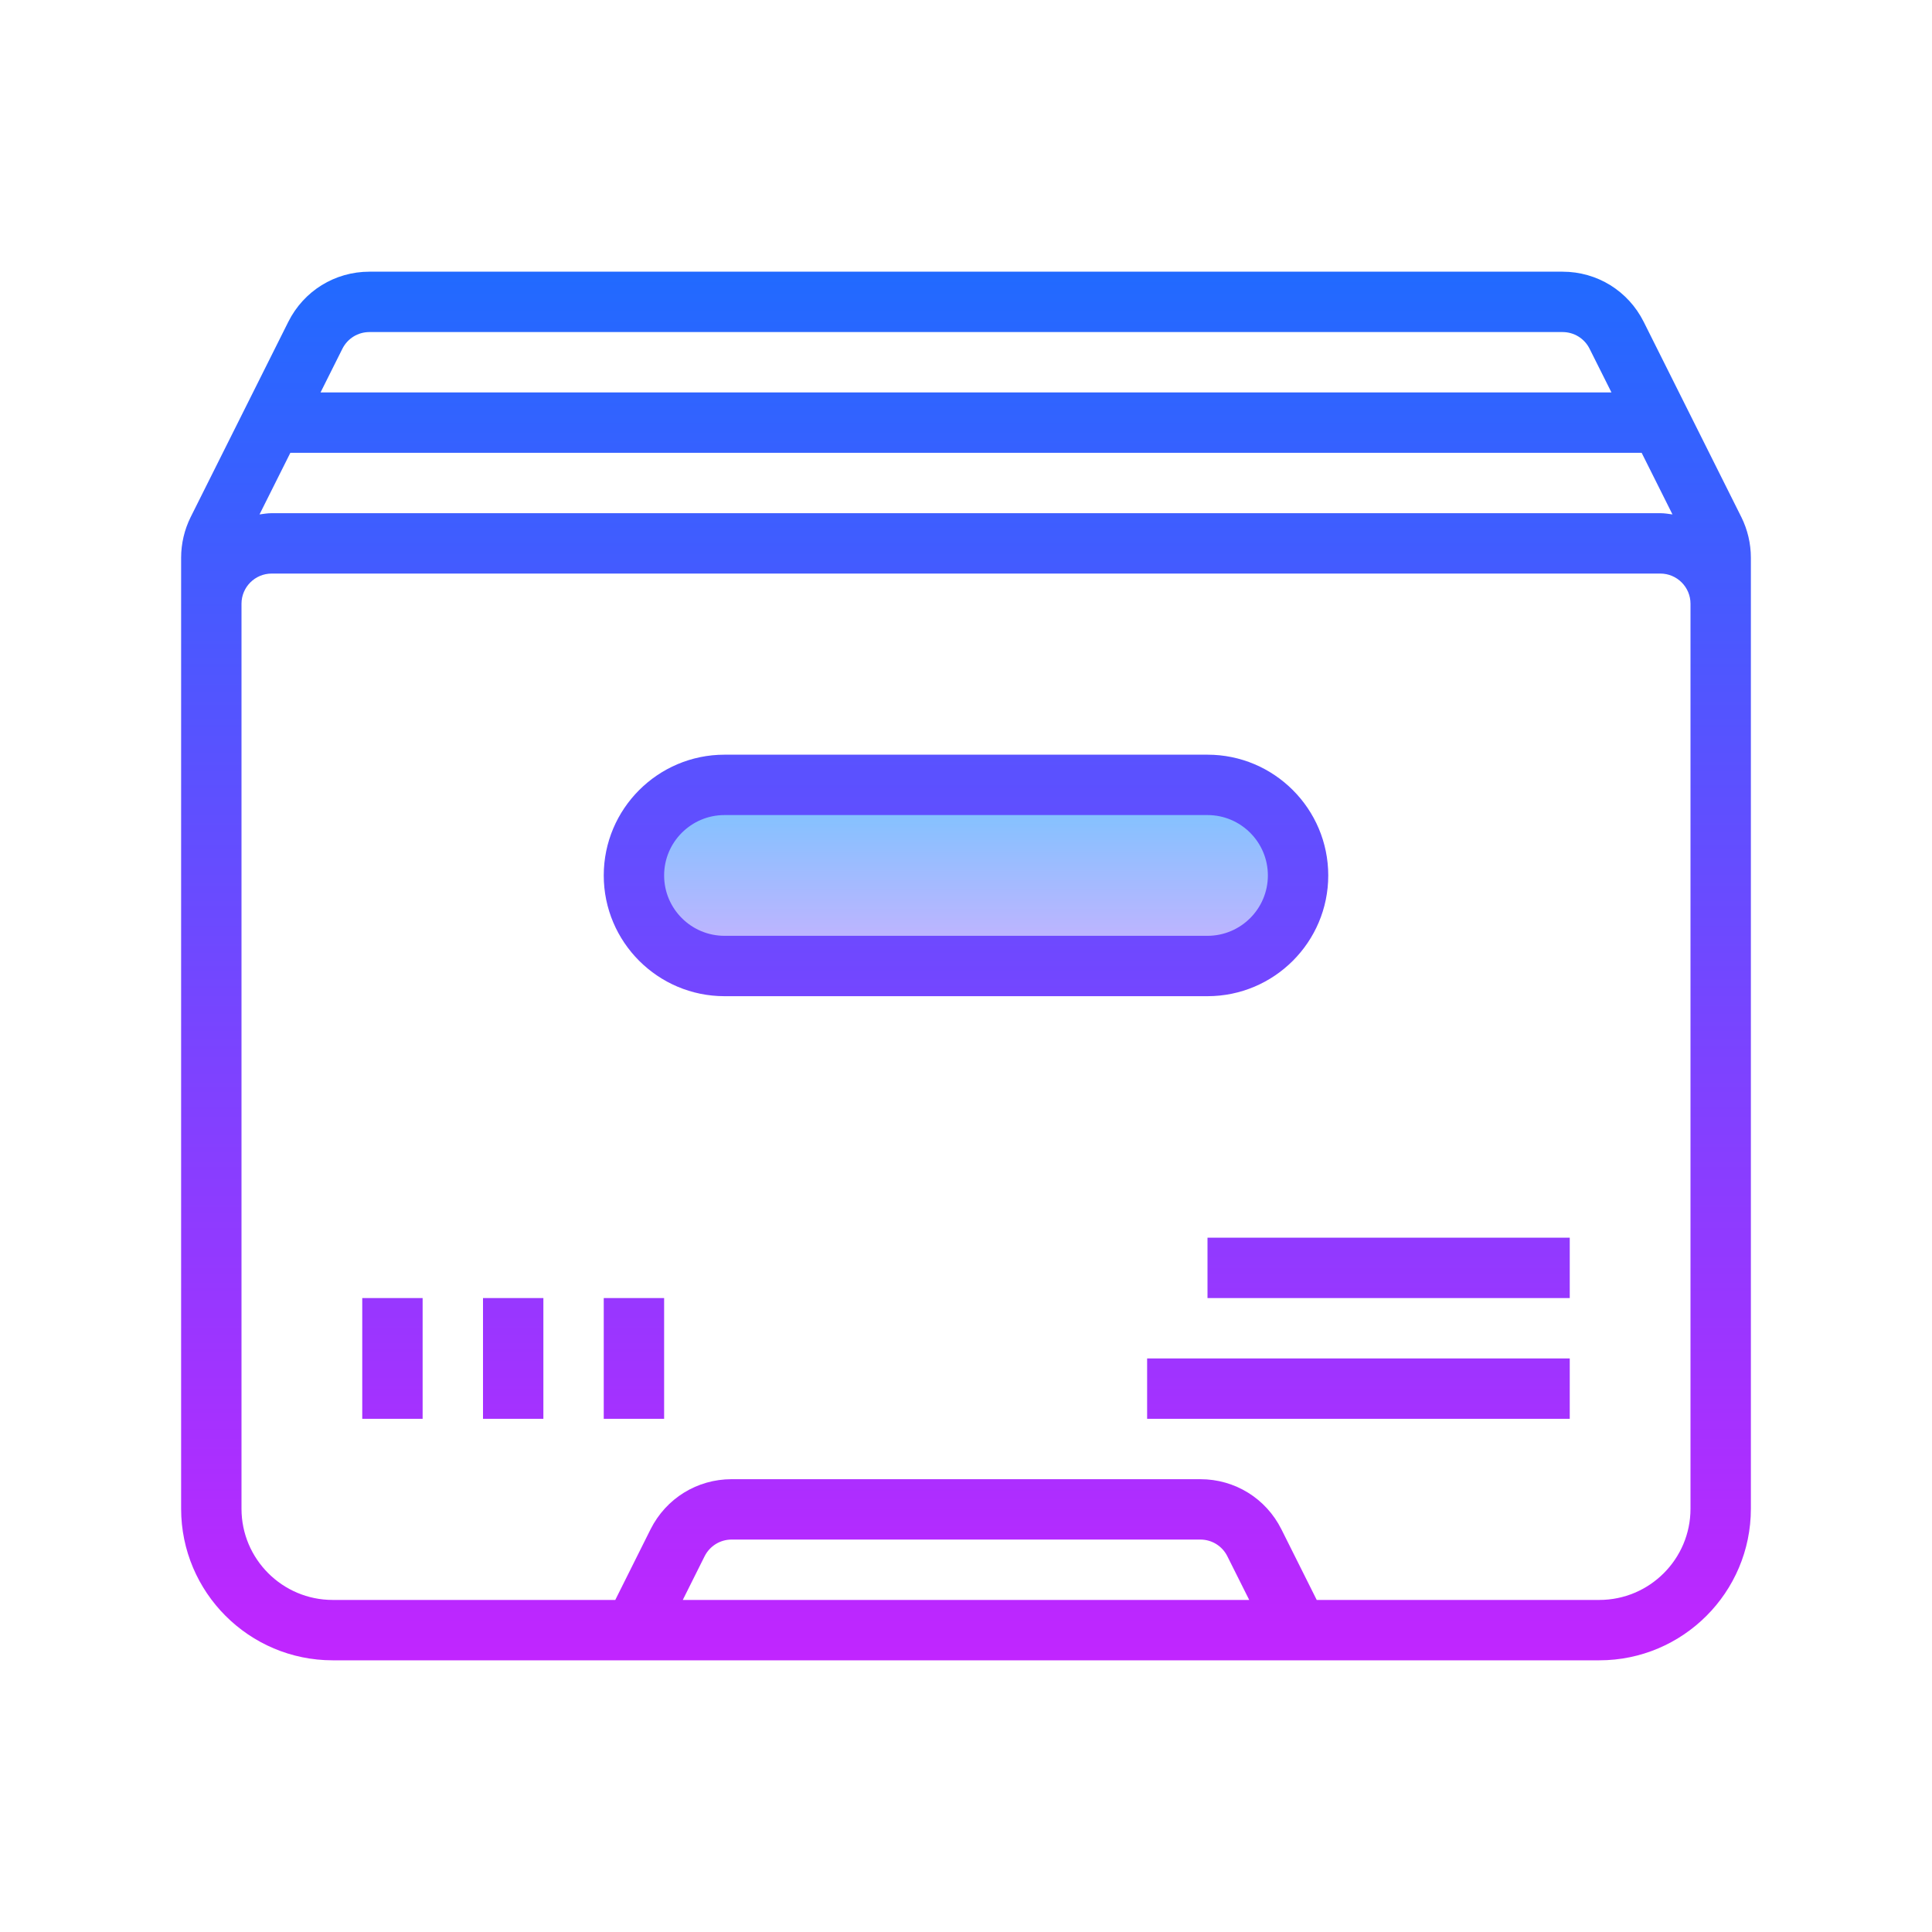
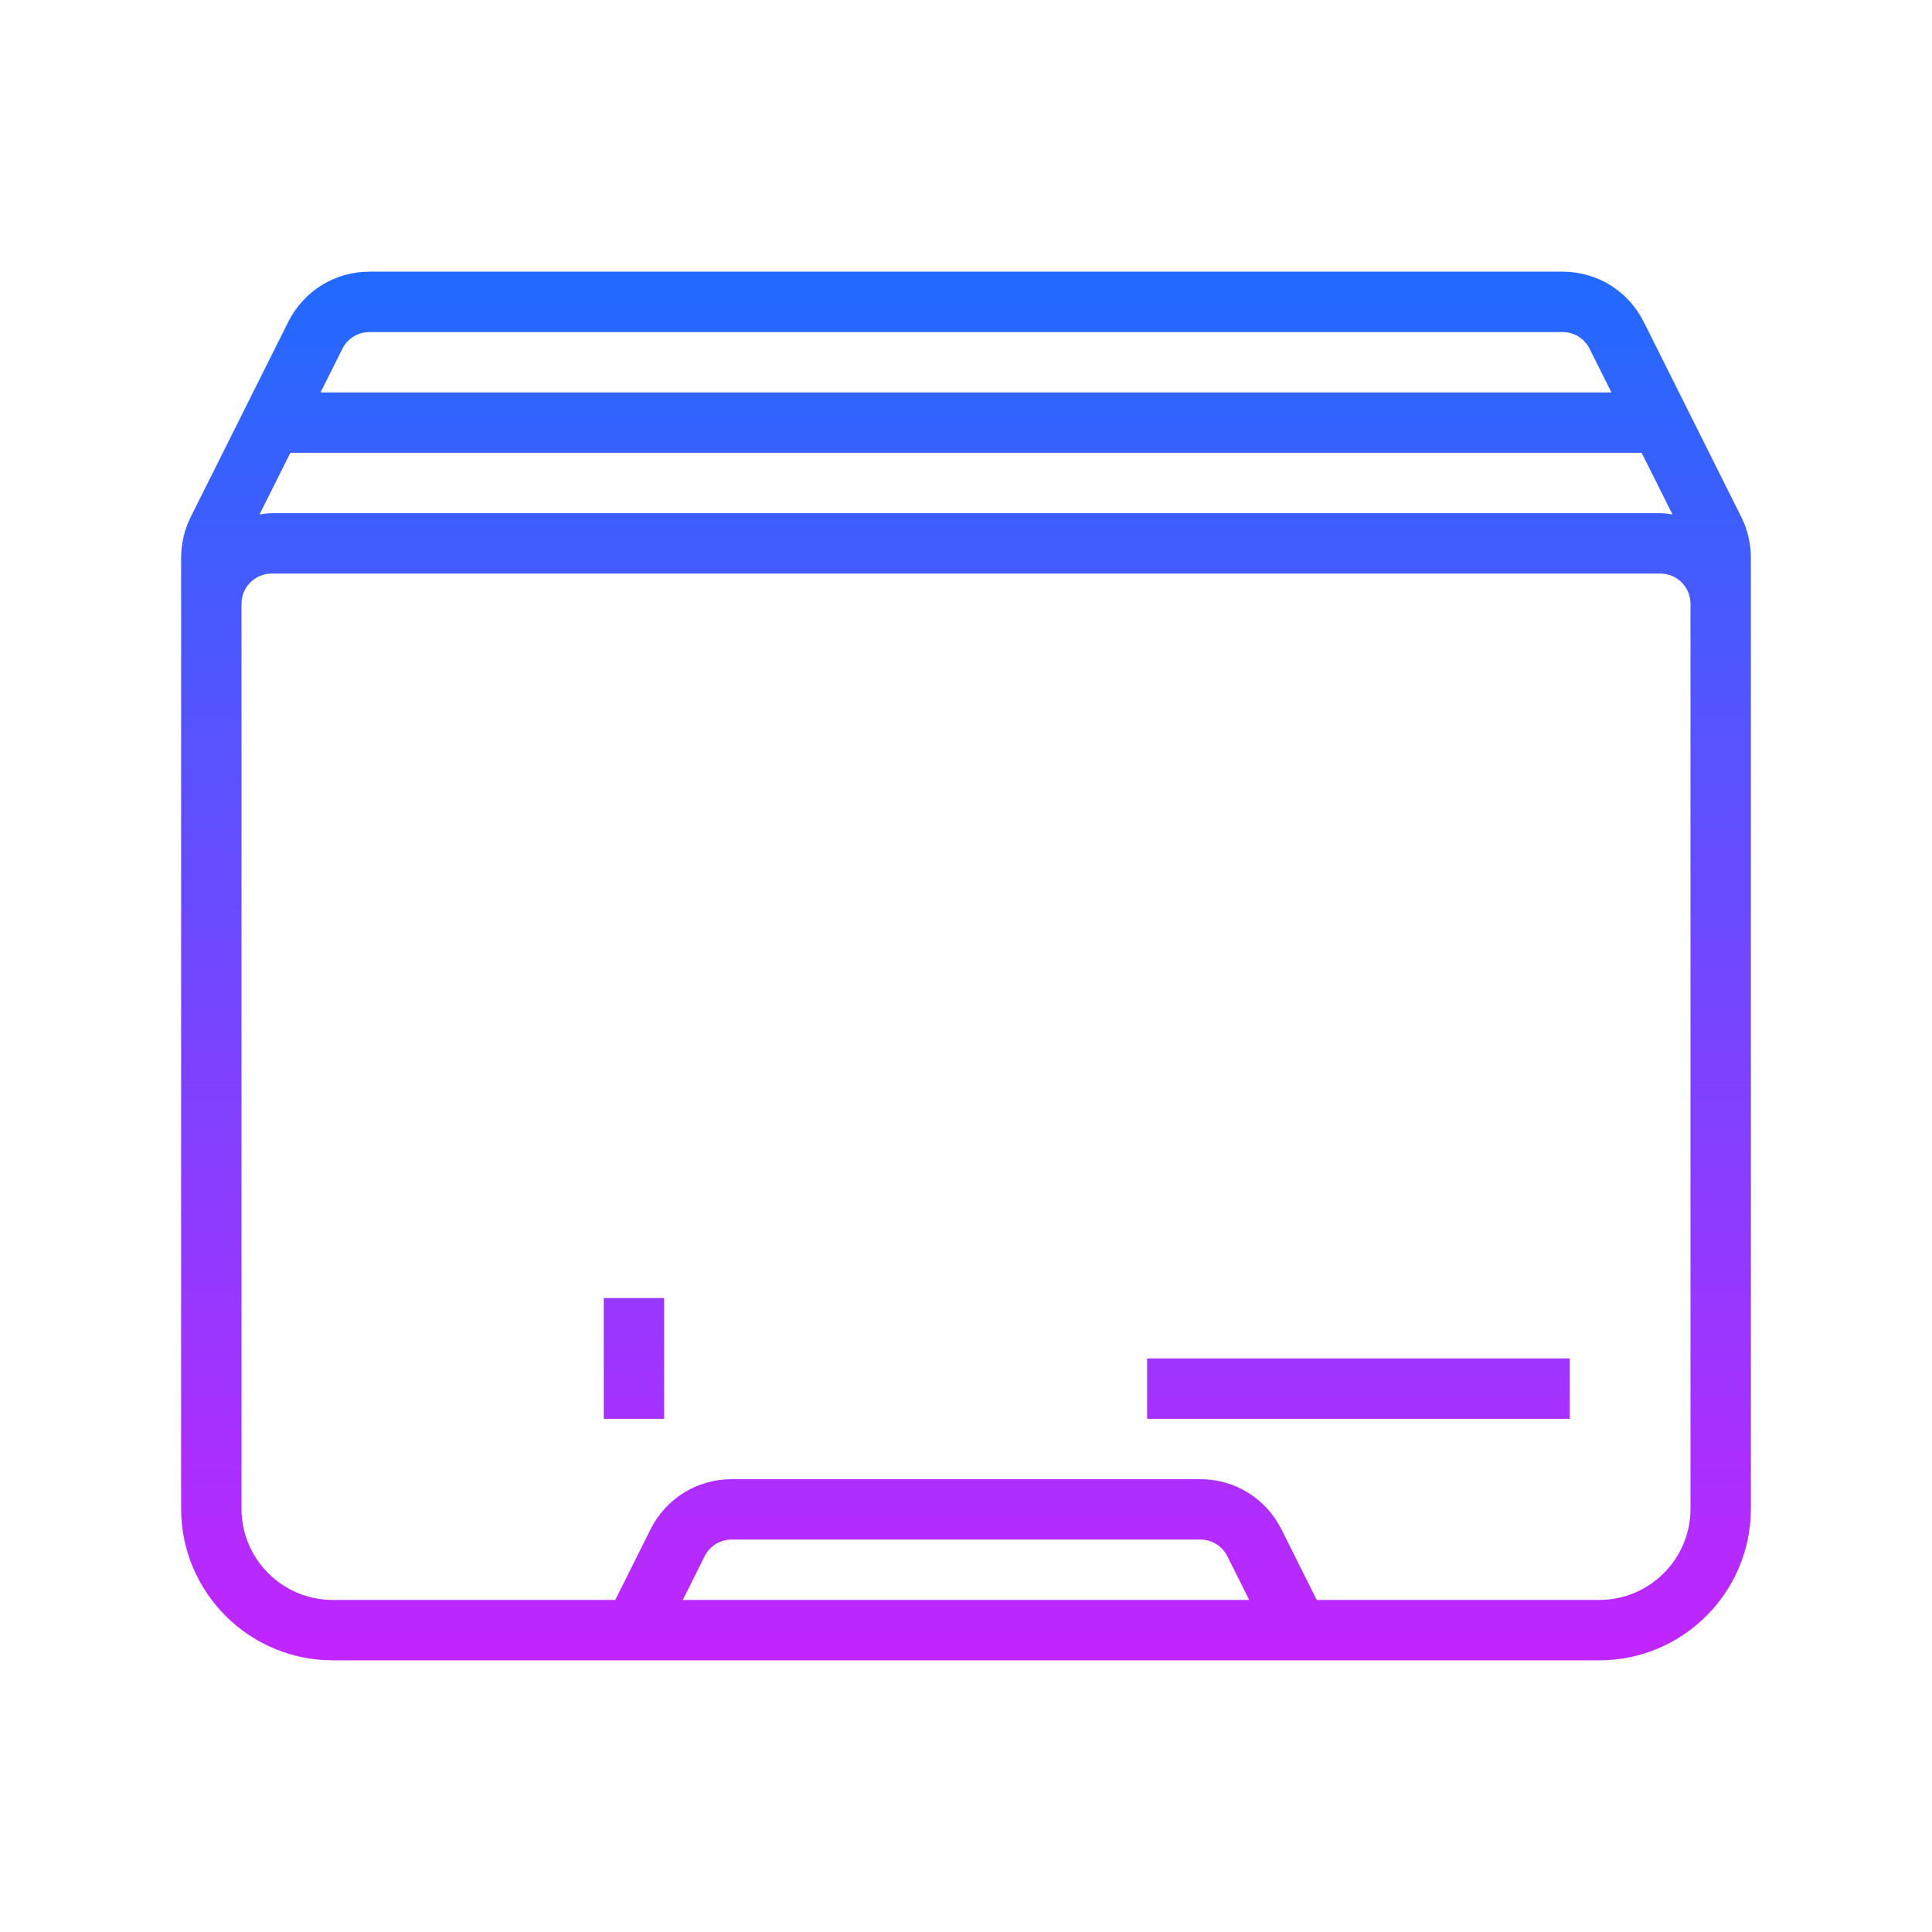
<svg xmlns="http://www.w3.org/2000/svg" version="1.1" id="Слой_1" x="0px" y="0px" viewBox="0 0 64 64" style="enable-background:new 0 0 64 64;" xml:space="preserve">
  <linearGradient id="SVGID_1__46106" gradientUnits="userSpaceOnUse" x1="32" y1="25.25" x2="32" y2="34" spreadMethod="reflect">
    <stop offset="0" style="stop-color:#6DC7FF" />
    <stop offset="1" style="stop-color:#E6ABFF" />
  </linearGradient>
-   <path style="fill:url(#SVGID_1__46106);" d="M40,32H24c-1.657,0-3-1.343-3-3v0c0-1.657,1.343-3,3-3h16c1.657,0,3,1.343,3,3v0  C43,30.657,41.657,32,40,32z" />
  <linearGradient id="SVGID_2__46106" gradientUnits="userSpaceOnUse" x1="32" y1="7" x2="32" y2="57.001" spreadMethod="reflect">
    <stop offset="0" style="stop-color:#1A6DFF" />
    <stop offset="1" style="stop-color:#C822FF" />
  </linearGradient>
  <path style="fill:url(#SVGID_2__46106);" d="M57.685,17.131l-3.236-6.471C53.936,9.636,52.906,9,51.762,9H12.238  c-1.145,0-2.174,0.636-2.687,1.66l-3.236,6.471C6.109,17.546,6,18.01,6,18.473V20v3v26.979C6,52.748,8.252,55,11.021,55h41.959  C55.748,55,58,52.748,58,49.979V23v-3v-1.527C58,18.01,57.891,17.546,57.685,17.131z M55.403,17.041C55.27,17.023,55.138,17,55,17H9  c-0.138,0-0.27,0.023-0.403,0.041L9.618,15h44.764L55.403,17.041z M12.238,11h39.523c0.383,0,0.727,0.213,0.897,0.555L53.382,13  H10.618l0.723-1.445C11.512,11.213,11.855,11,12.238,11z M22.618,53l0.722-1.445C23.512,51.213,23.855,51,24.237,51h15.525  c0.382,0,0.726,0.213,0.896,0.554L41.382,53H22.618z M56,49.979C56,51.645,54.645,53,52.979,53h-9.361l-1.171-2.342  C41.935,49.636,40.906,49,39.763,49H24.237c-1.144,0-2.172,0.636-2.686,1.659L20.382,53h-9.361C9.355,53,8,51.645,8,49.979V23v-3  c0-0.552,0.448-1,1-1h46c0.552,0,1,0.448,1,1v3V49.979z" />
  <linearGradient id="SVGID_3__46106" gradientUnits="userSpaceOnUse" x1="32" y1="7" x2="32" y2="57.001" spreadMethod="reflect">
    <stop offset="0" style="stop-color:#1A6DFF" />
    <stop offset="1" style="stop-color:#C822FF" />
  </linearGradient>
-   <path style="fill:url(#SVGID_3__46106);" d="M44,29c0-2.206-1.794-4-4-4H24c-2.206,0-4,1.794-4,4s1.794,4,4,4h16  C42.206,33,44,31.206,44,29z M22,29c0-1.103,0.897-2,2-2h16c1.103,0,2,0.897,2,2s-0.897,2-2,2H24C22.897,31,22,30.103,22,29z" />
  <linearGradient id="SVGID_4__46106" gradientUnits="userSpaceOnUse" x1="45" y1="7" x2="45" y2="57" spreadMethod="reflect">
    <stop offset="0" style="stop-color:#1A6DFF" />
    <stop offset="1" style="stop-color:#C822FF" />
  </linearGradient>
  <rect x="38" y="45" style="fill:url(#SVGID_4__46106);" width="14" height="2" />
  <linearGradient id="SVGID_5__46106" gradientUnits="userSpaceOnUse" x1="46" y1="7" x2="46" y2="57" spreadMethod="reflect">
    <stop offset="0" style="stop-color:#1A6DFF" />
    <stop offset="1" style="stop-color:#C822FF" />
  </linearGradient>
-   <rect x="40" y="41" style="fill:url(#SVGID_5__46106);" width="12" height="2" />
  <linearGradient id="SVGID_6__46106" gradientUnits="userSpaceOnUse" x1="13" y1="7" x2="13" y2="57.001" spreadMethod="reflect">
    <stop offset="0" style="stop-color:#1A6DFF" />
    <stop offset="1" style="stop-color:#C822FF" />
  </linearGradient>
-   <rect x="12" y="43" style="fill:url(#SVGID_6__46106);" width="2" height="4" />
  <linearGradient id="SVGID_7__46106" gradientUnits="userSpaceOnUse" x1="17" y1="7" x2="17" y2="57.001" spreadMethod="reflect">
    <stop offset="0" style="stop-color:#1A6DFF" />
    <stop offset="1" style="stop-color:#C822FF" />
  </linearGradient>
-   <rect x="16" y="43" style="fill:url(#SVGID_7__46106);" width="2" height="4" />
  <linearGradient id="SVGID_8__46106" gradientUnits="userSpaceOnUse" x1="21" y1="7" x2="21" y2="57.001" spreadMethod="reflect">
    <stop offset="0" style="stop-color:#1A6DFF" />
    <stop offset="1" style="stop-color:#C822FF" />
  </linearGradient>
  <rect x="20" y="43" style="fill:url(#SVGID_8__46106);" width="2" height="4" />
</svg>